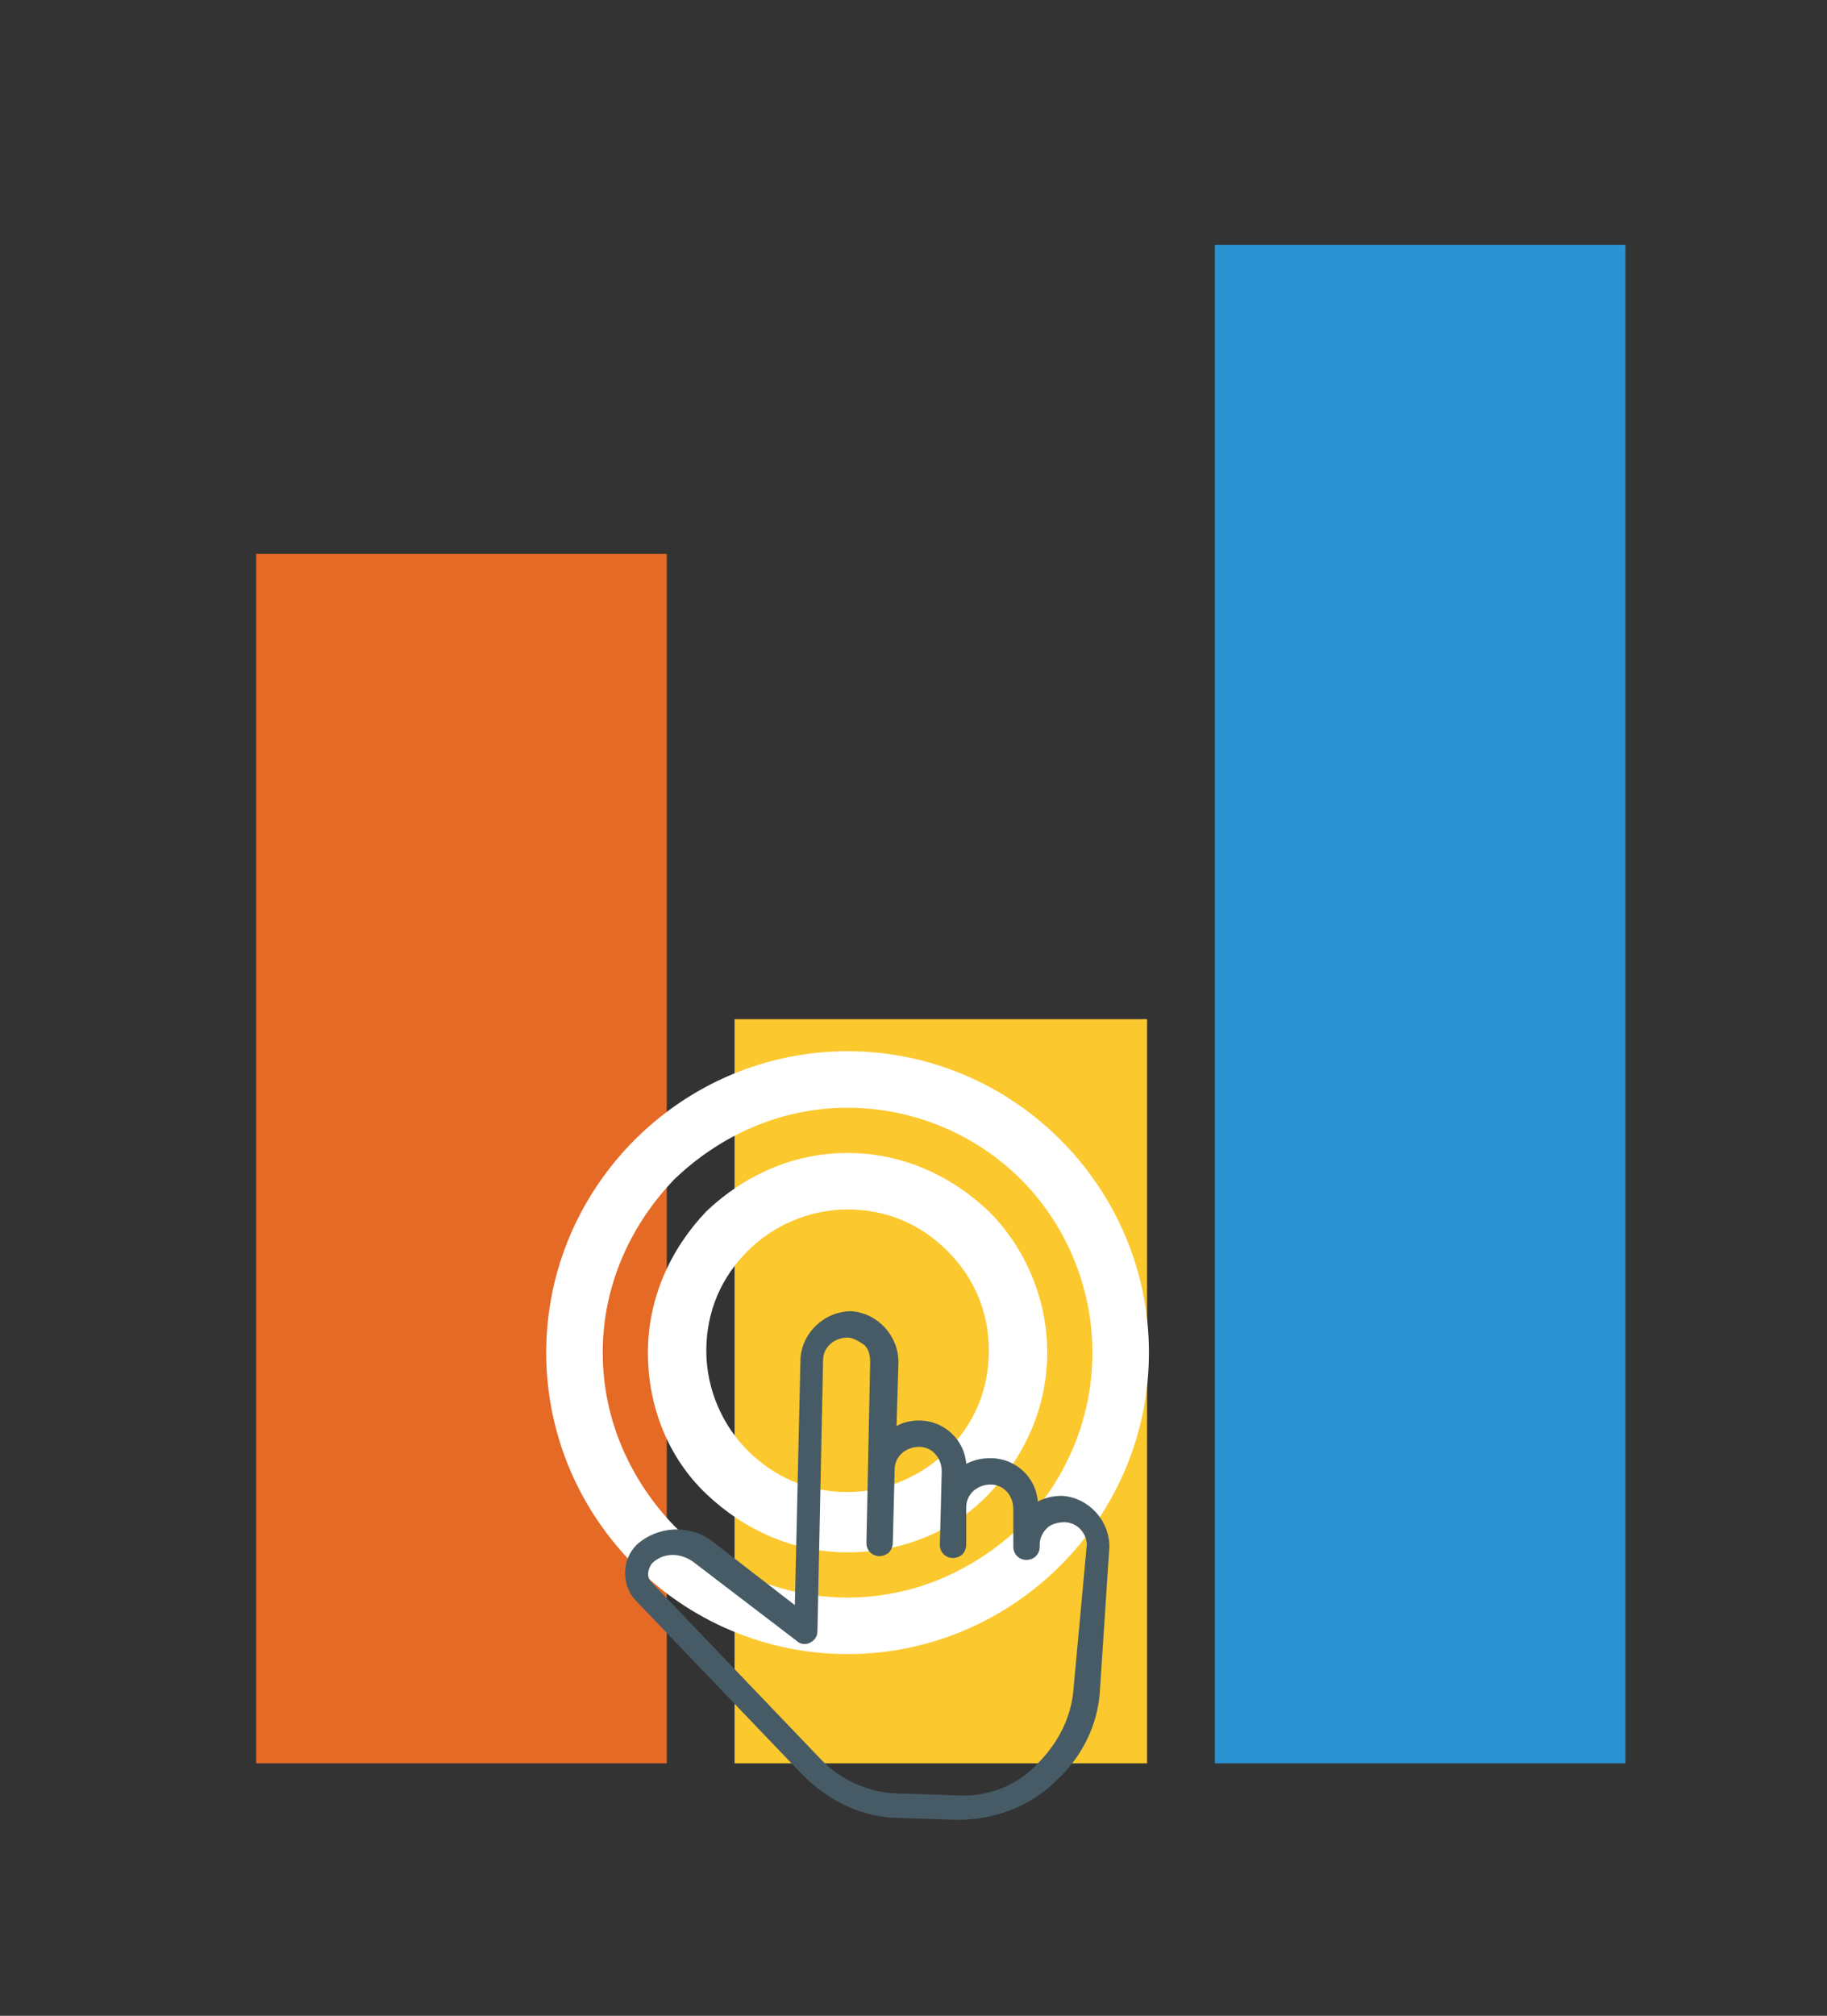
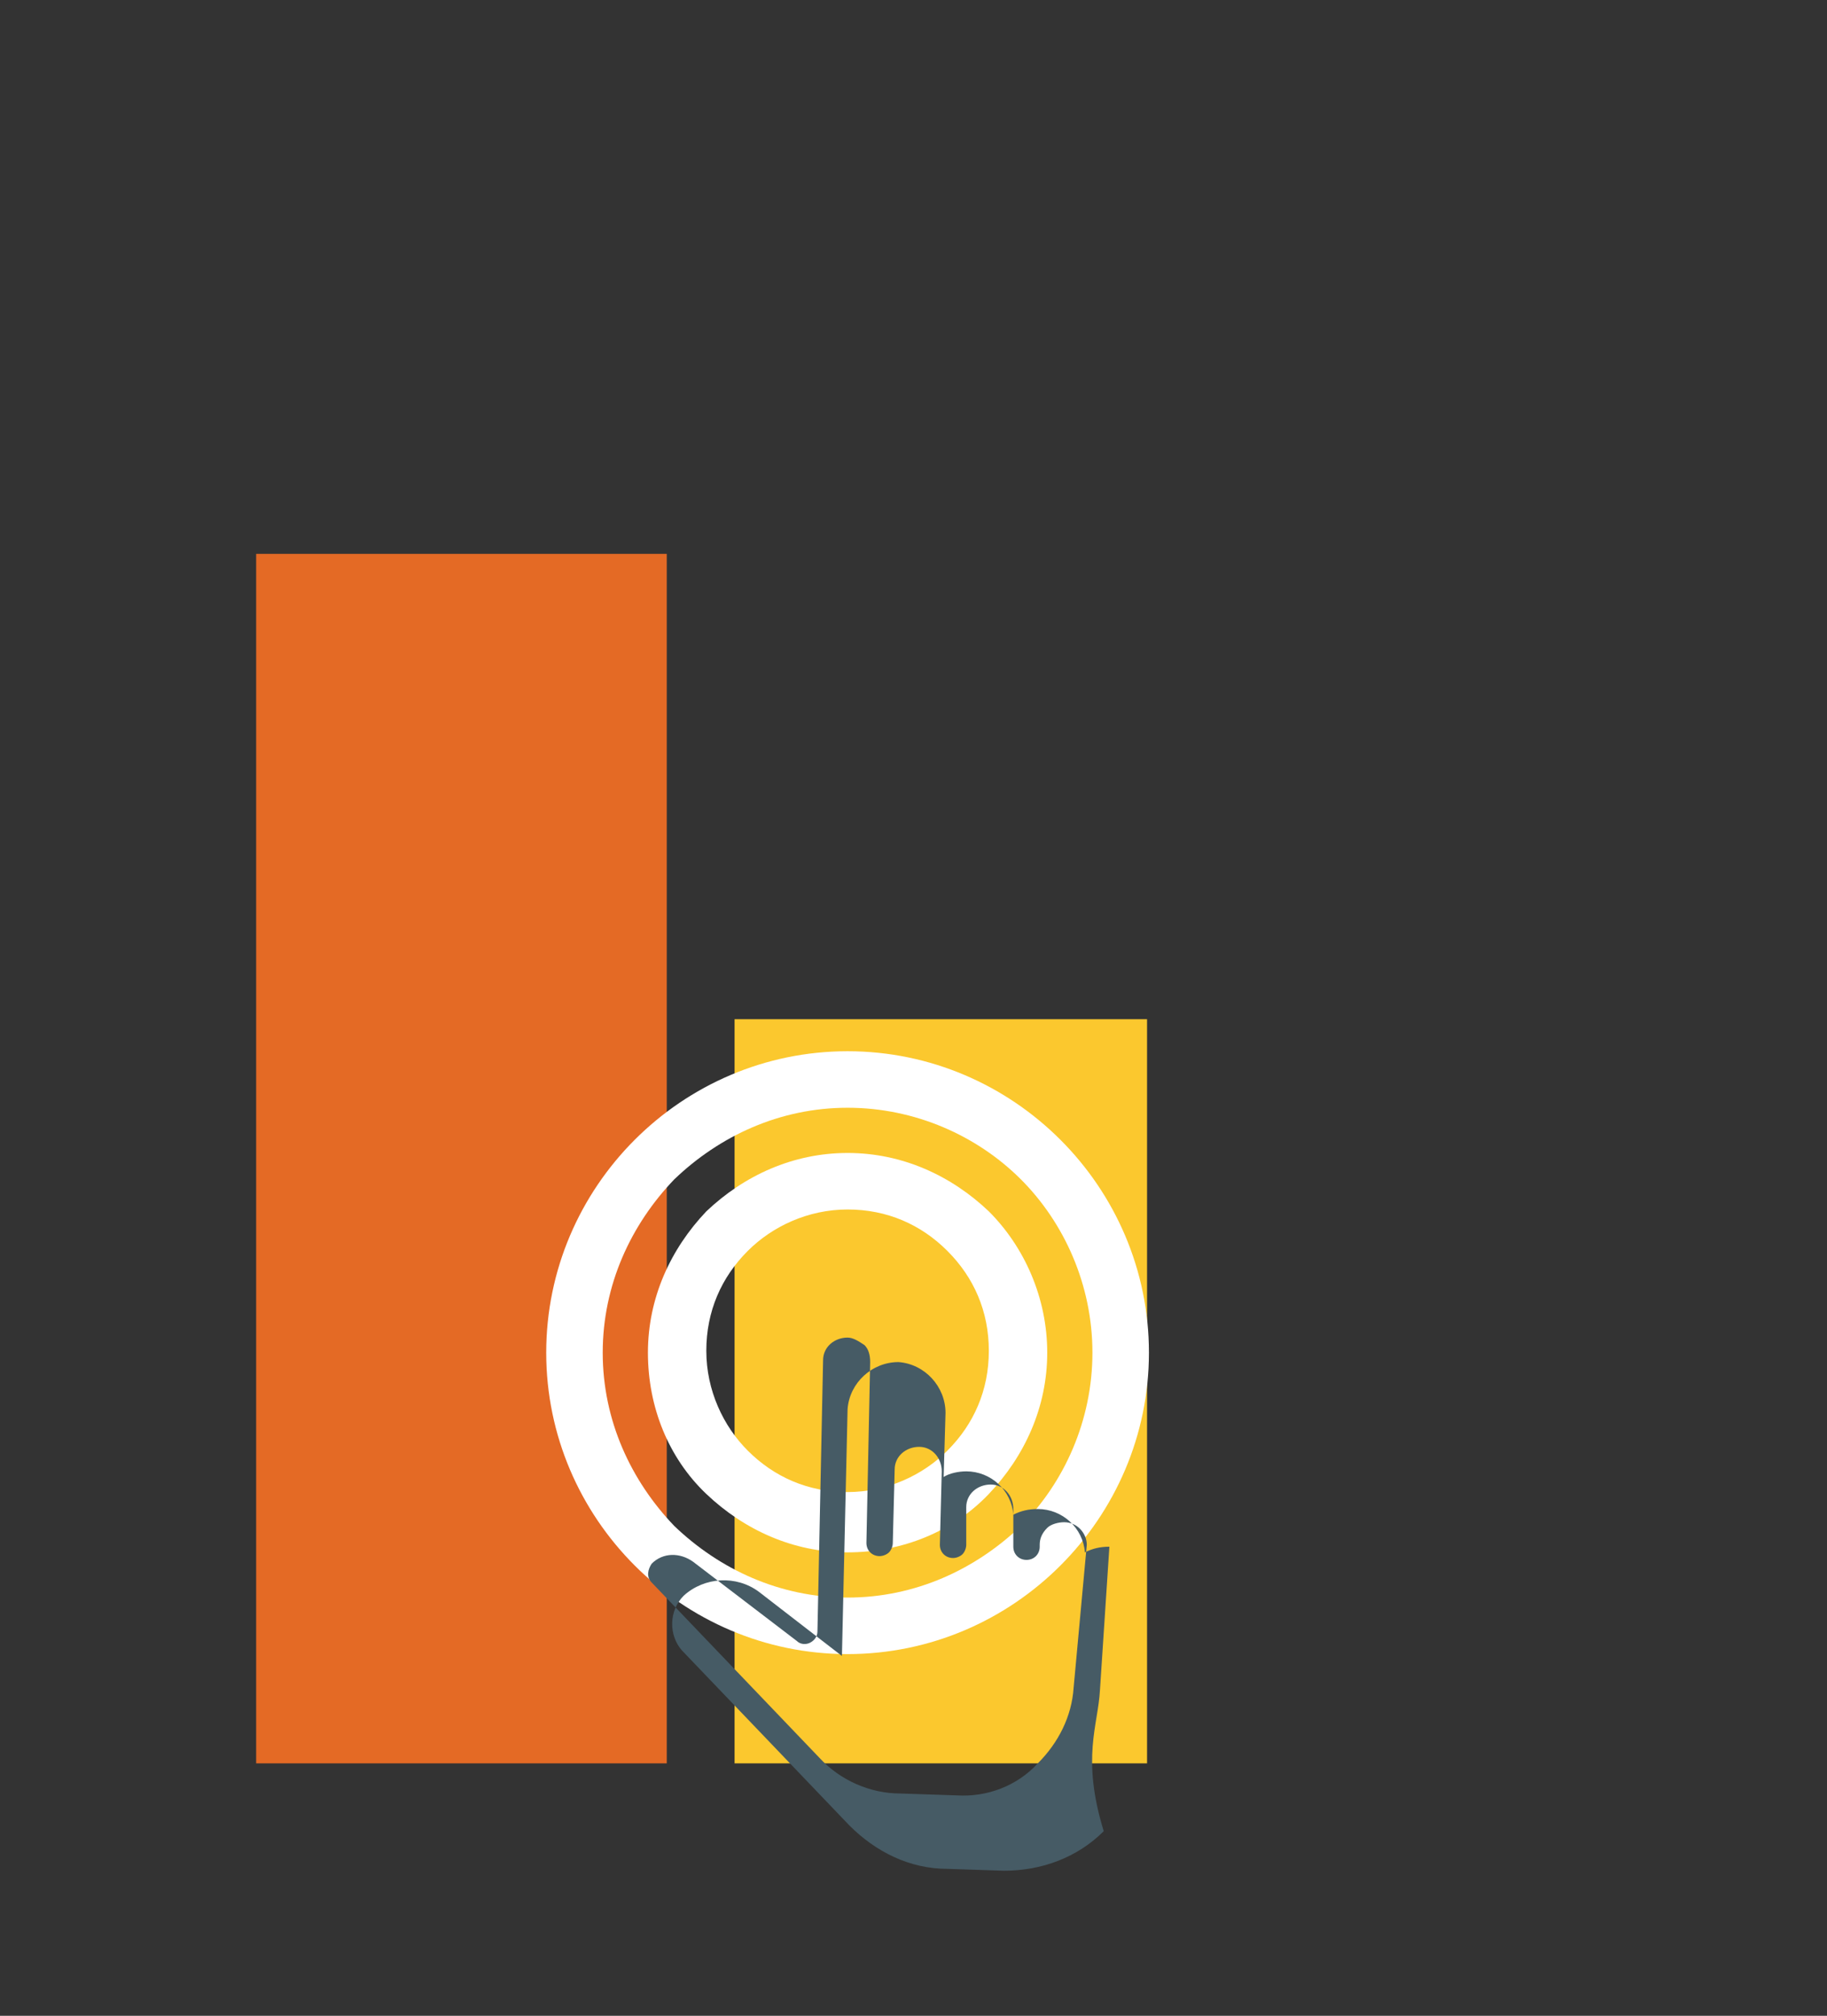
<svg xmlns="http://www.w3.org/2000/svg" version="1.1" id="Layer_1" x="0px" y="0px" viewBox="0 0 97 107" enable-background="new 0 0 97 107" xml:space="preserve">
  <rect x="0" y="0" width="97" height="107" fill="#333333" stroke="none" />
  <g>
    <polygon fill="#E46A25" points="13.6,29.4 35.4,29.4 35.4,93.6 13.6,93.6  " />
    <polygon fill="#FBC82E" points="39,54.1 60.9,54.1 60.9,93.6 39,93.6  " />
-     <polygon fill="#2A92D0" points="64.5,13 86.3,13 86.3,93.6 64.5,93.6  " />
  </g>
  <g id="svg_28">
    <path id="svg_3" fill="#FFFFFF" d="M45,61.2c2.9,0,5.5,1.2,7.5,3.1c1.9,1.9,3.1,4.6,3.1,7.5s-1.2,5.5-3.1,7.5s-4.6,3.1-7.5,3.1   c-2.9,0-5.5-1.2-7.5-3.1s-3.1-4.6-3.1-7.5s1.2-5.5,3.1-7.5C39.5,62.4,42.1,61.2,45,61.2z M50.3,66.4c-1.4-1.4-3.2-2.2-5.3-2.2   c-2.1,0-4,0.9-5.3,2.2c-1.4,1.4-2.2,3.2-2.2,5.3s0.9,4,2.2,5.3c1.4,1.4,3.2,2.2,5.3,2.2c2.1,0,4-0.9,5.3-2.2   c1.4-1.4,2.2-3.2,2.2-5.3S51.7,67.8,50.3,66.4z" />
    <path id="svg_4" fill="#FFFFFF" d="M45,55.8c4.4,0,8.4,1.8,11.3,4.7c2.9,2.9,4.7,6.9,4.7,11.3s-1.8,8.4-4.7,11.3   c-2.9,2.9-6.9,4.7-11.3,4.7s-8.4-1.8-11.3-4.7c-2.9-2.9-4.7-6.9-4.7-11.3s1.8-8.4,4.7-11.3C36.6,57.6,40.6,55.8,45,55.8z    M54.2,62.6c-2.3-2.3-5.6-3.8-9.2-3.8c-3.6,0-6.8,1.5-9.2,3.8c-2.3,2.4-3.8,5.6-3.8,9.2s1.5,6.8,3.8,9.2c2.4,2.3,5.6,3.8,9.2,3.8   c3.6,0,6.8-1.5,9.2-3.8c2.3-2.3,3.8-5.6,3.8-9.2S56.5,64.9,54.2,62.6z" />
  </g>
  <g>
    <g>
-       <path fill="#465B65" d="M58.4,89.7l0.5-7.6c0-1.4-1.1-2.6-2.5-2.7c-0.5,0-0.9,0.1-1.3,0.3c-0.1-1.3-1.2-2.3-2.5-2.3    c-0.5,0-0.9,0.1-1.3,0.3c-0.1-1.3-1.2-2.3-2.5-2.3c-0.4,0-0.9,0.1-1.2,0.3l0.1-3.4c0-1.4-1.1-2.6-2.5-2.7c-1.4,0-2.6,1.1-2.7,2.5    l-0.3,13.1l-4.4-3.4c-1.2-0.9-2.9-0.8-4,0.2c-0.8,0.8-0.8,2.1-0.1,2.9l8.9,9.3c1.4,1.4,3.2,2.3,5.2,2.3l3,0.1c2,0,3.9-0.7,5.3-2.1    C57.4,93.3,58.3,91.6,58.4,89.7z M50.8,95.3l-3-0.1c-1.6,0-3.2-0.7-4.3-1.9l-8.9-9.3c-0.3-0.3-0.2-0.7,0-1    c0.6-0.6,1.5-0.6,2.2-0.1l5.5,4.2c0.2,0.2,0.5,0.2,0.7,0.1c0.2-0.1,0.4-0.3,0.4-0.6l0.3-14.4c0-0.7,0.6-1.2,1.3-1.2    c0.3,0,0.6,0.2,0.9,0.4c0.2,0.2,0.3,0.5,0.3,0.9L46,81.9c0,0.4,0.3,0.7,0.7,0.7c0.2,0,0.4-0.1,0.5-0.2c0.1-0.1,0.2-0.3,0.2-0.5    l0.1-3.9c0-0.7,0.6-1.2,1.3-1.2c0.7,0,1.2,0.6,1.2,1.3L49.9,82c0,0.4,0.3,0.7,0.7,0.7c0.2,0,0.4-0.1,0.5-0.2    c0.1-0.1,0.2-0.3,0.2-0.5l0-2c0-0.7,0.6-1.2,1.3-1.2c0.7,0,1.2,0.6,1.2,1.3l0,2c0,0,0,0,0,0l0,0c0,0,0,0,0,0c0,0,0,0,0,0l0,0    c0,0,0,0,0,0c0,0.4,0.3,0.7,0.7,0.7c0.4,0,0.7-0.3,0.7-0.7l0-0.1c0-0.3,0.1-0.6,0.4-0.9c0.2-0.2,0.6-0.3,0.9-0.3    c0.7,0,1.2,0.6,1.2,1.2L57,89.6c-0.1,1.5-0.8,2.9-1.9,4C54,94.8,52.4,95.4,50.8,95.3z" />
+       <path fill="#465B65" d="M58.4,89.7l0.5-7.6c-0.5,0-0.9,0.1-1.3,0.3c-0.1-1.3-1.2-2.3-2.5-2.3    c-0.5,0-0.9,0.1-1.3,0.3c-0.1-1.3-1.2-2.3-2.5-2.3c-0.4,0-0.9,0.1-1.2,0.3l0.1-3.4c0-1.4-1.1-2.6-2.5-2.7c-1.4,0-2.6,1.1-2.7,2.5    l-0.3,13.1l-4.4-3.4c-1.2-0.9-2.9-0.8-4,0.2c-0.8,0.8-0.8,2.1-0.1,2.9l8.9,9.3c1.4,1.4,3.2,2.3,5.2,2.3l3,0.1c2,0,3.9-0.7,5.3-2.1    C57.4,93.3,58.3,91.6,58.4,89.7z M50.8,95.3l-3-0.1c-1.6,0-3.2-0.7-4.3-1.9l-8.9-9.3c-0.3-0.3-0.2-0.7,0-1    c0.6-0.6,1.5-0.6,2.2-0.1l5.5,4.2c0.2,0.2,0.5,0.2,0.7,0.1c0.2-0.1,0.4-0.3,0.4-0.6l0.3-14.4c0-0.7,0.6-1.2,1.3-1.2    c0.3,0,0.6,0.2,0.9,0.4c0.2,0.2,0.3,0.5,0.3,0.9L46,81.9c0,0.4,0.3,0.7,0.7,0.7c0.2,0,0.4-0.1,0.5-0.2c0.1-0.1,0.2-0.3,0.2-0.5    l0.1-3.9c0-0.7,0.6-1.2,1.3-1.2c0.7,0,1.2,0.6,1.2,1.3L49.9,82c0,0.4,0.3,0.7,0.7,0.7c0.2,0,0.4-0.1,0.5-0.2    c0.1-0.1,0.2-0.3,0.2-0.5l0-2c0-0.7,0.6-1.2,1.3-1.2c0.7,0,1.2,0.6,1.2,1.3l0,2c0,0,0,0,0,0l0,0c0,0,0,0,0,0c0,0,0,0,0,0l0,0    c0,0,0,0,0,0c0,0.4,0.3,0.7,0.7,0.7c0.4,0,0.7-0.3,0.7-0.7l0-0.1c0-0.3,0.1-0.6,0.4-0.9c0.2-0.2,0.6-0.3,0.9-0.3    c0.7,0,1.2,0.6,1.2,1.2L57,89.6c-0.1,1.5-0.8,2.9-1.9,4C54,94.8,52.4,95.4,50.8,95.3z" />
    </g>
  </g>
</svg>